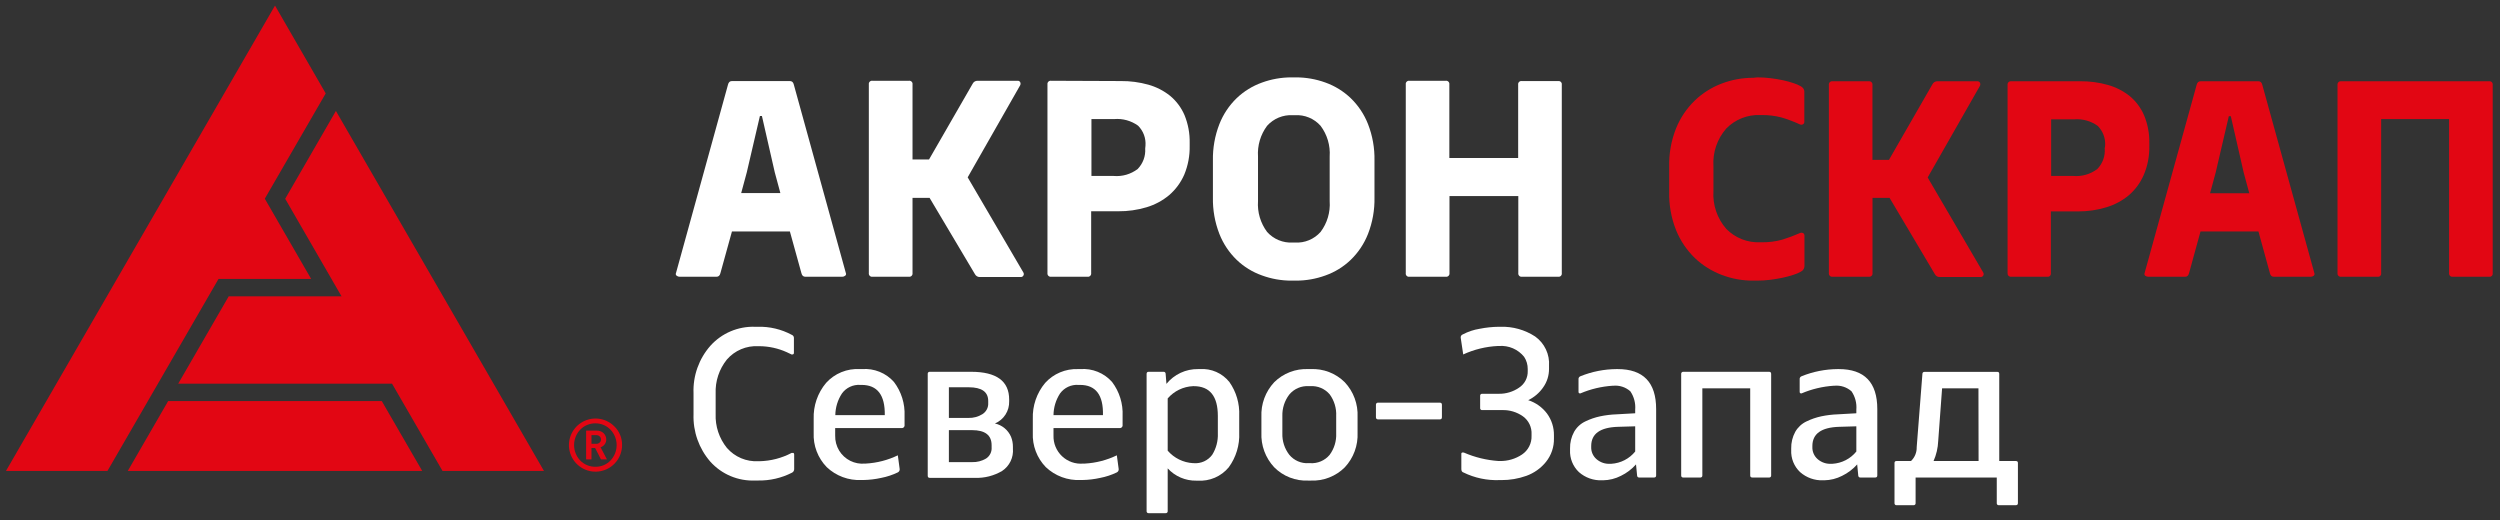
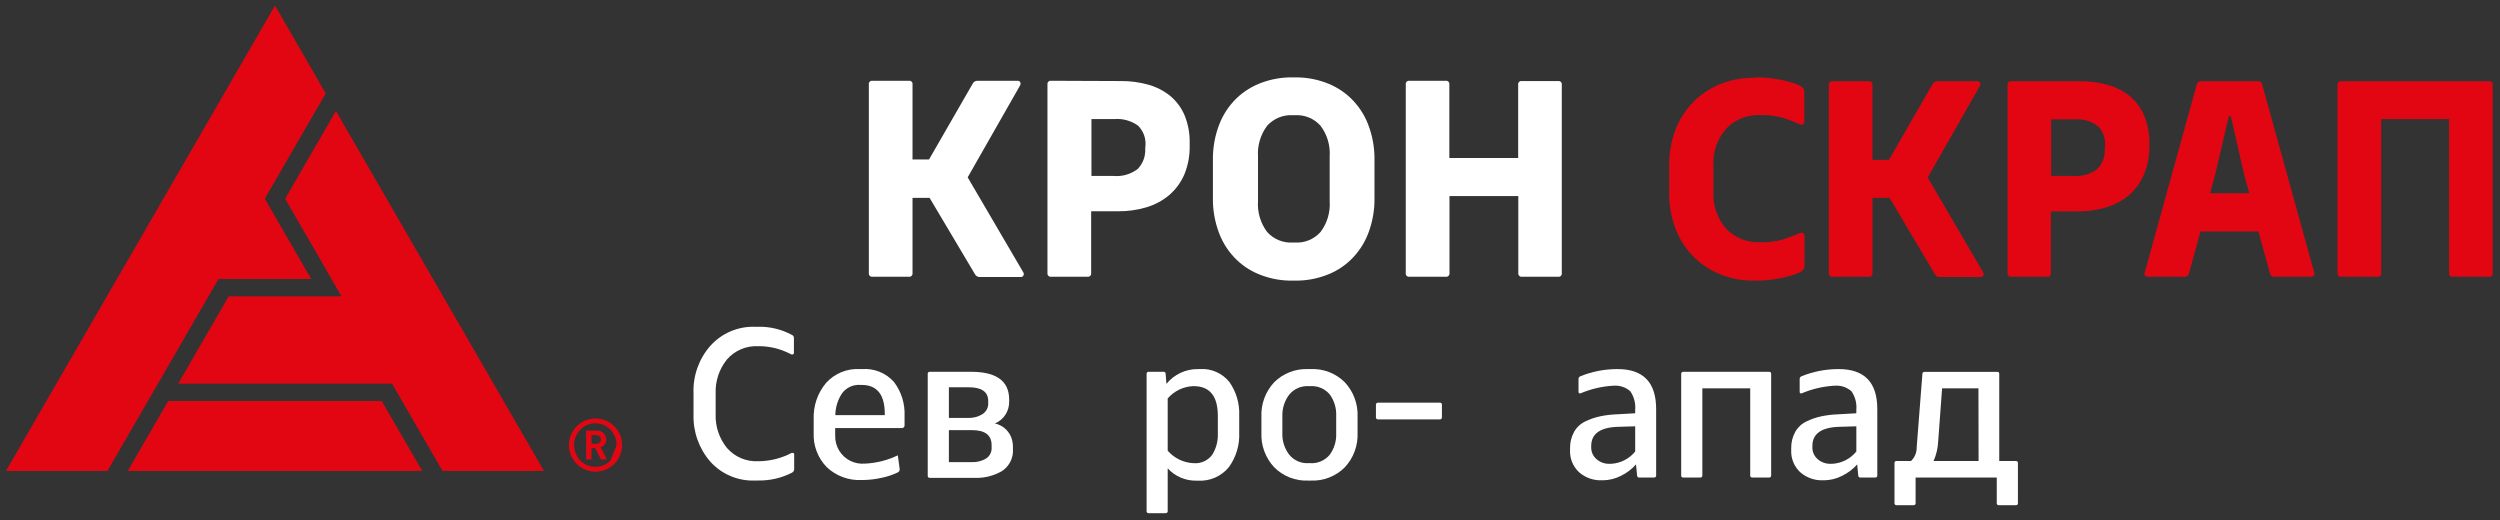
<svg xmlns="http://www.w3.org/2000/svg" width="197" height="41" viewBox="0 0 197 41" fill="none">
  <rect x="0" y="0" width="197" height="41" fill="#333333" stroke="none" />
  <path d="M59.493 25.75H59.712C60.644 25.724 61.568 25.942 62.39 26.384C62.444 26.403 62.49 26.44 62.521 26.488C62.552 26.537 62.565 26.595 62.56 26.652V27.8C62.562 27.818 62.561 27.836 62.555 27.853C62.55 27.87 62.54 27.886 62.527 27.899C62.515 27.911 62.499 27.921 62.482 27.927C62.465 27.932 62.446 27.934 62.428 27.931C62.42 27.934 62.41 27.936 62.401 27.936C62.392 27.936 62.382 27.934 62.374 27.931L62.177 27.838C62.113 27.813 62.051 27.784 61.991 27.75C61.321 27.447 60.595 27.287 59.859 27.28H59.761C59.294 27.254 58.828 27.335 58.398 27.517C57.968 27.699 57.585 27.977 57.279 28.33C56.669 29.088 56.354 30.042 56.393 31.014V32.616C56.354 33.586 56.669 34.538 57.279 35.294C57.585 35.647 57.968 35.925 58.398 36.107C58.828 36.289 59.294 36.37 59.761 36.344H59.859C60.736 36.324 61.597 36.101 62.374 35.693C62.382 35.69 62.392 35.688 62.401 35.688C62.41 35.688 62.42 35.69 62.428 35.693H62.532C62.563 35.726 62.581 35.769 62.581 35.814V36.962C62.583 37.02 62.568 37.078 62.538 37.128C62.508 37.178 62.464 37.219 62.412 37.246C61.584 37.669 60.663 37.882 59.733 37.864H59.515C58.85 37.894 58.186 37.775 57.573 37.517C56.959 37.259 56.411 36.868 55.967 36.371C55.075 35.341 54.604 34.011 54.65 32.648V30.981C54.598 29.61 55.075 28.271 55.983 27.242C56.425 26.753 56.967 26.366 57.573 26.108C58.179 25.851 58.834 25.728 59.493 25.75Z" fill="white" />
  <path d="M67.758 29.084H67.939C68.406 29.049 68.874 29.122 69.309 29.298C69.743 29.473 70.131 29.746 70.442 30.096C71.027 30.865 71.323 31.815 71.279 32.78V33.48C71.284 33.514 71.282 33.549 71.271 33.582C71.261 33.615 71.242 33.645 71.218 33.67C71.193 33.694 71.163 33.713 71.13 33.723C71.097 33.734 71.062 33.737 71.027 33.731H65.812V34.316C65.8 34.737 65.91 35.153 66.129 35.513C66.339 35.856 66.641 36.133 67 36.313C67.36 36.493 67.763 36.568 68.163 36.53H68.228C69.103 36.481 69.96 36.26 70.749 35.879L70.896 36.973C70.898 37.024 70.886 37.076 70.86 37.12C70.833 37.165 70.795 37.201 70.749 37.224C70.335 37.423 69.898 37.569 69.448 37.656C68.983 37.76 68.508 37.817 68.032 37.825H67.879C67.378 37.849 66.878 37.771 66.408 37.596C65.938 37.422 65.509 37.154 65.145 36.809C64.799 36.452 64.529 36.029 64.352 35.565C64.175 35.1 64.096 34.605 64.118 34.108V33.015C64.081 31.979 64.429 30.966 65.096 30.172C65.43 29.803 65.842 29.513 66.303 29.325C66.764 29.137 67.261 29.054 67.758 29.084ZM67.89 30.331H67.791C67.512 30.311 67.232 30.362 66.979 30.481C66.725 30.6 66.506 30.781 66.343 31.009C66.011 31.516 65.831 32.108 65.823 32.714H69.721C69.746 31.125 69.136 30.331 67.89 30.331Z" fill="white" />
  <path d="M73.274 29.297H76.521C78.522 29.297 79.522 30.026 79.522 31.484V31.621C79.534 31.991 79.433 32.357 79.233 32.669C79.033 32.981 78.743 33.226 78.402 33.37C78.681 33.432 78.942 33.559 79.163 33.742C79.383 33.924 79.557 34.157 79.67 34.42C79.771 34.674 79.821 34.945 79.818 35.218V35.349C79.847 35.691 79.784 36.035 79.635 36.345C79.486 36.655 79.256 36.919 78.97 37.109C78.321 37.493 77.576 37.683 76.822 37.656H73.274C73.159 37.656 73.105 37.601 73.105 37.492V29.467C73.101 29.444 73.103 29.42 73.11 29.398C73.117 29.376 73.129 29.355 73.146 29.339C73.162 29.322 73.183 29.31 73.205 29.303C73.227 29.296 73.251 29.294 73.274 29.297ZM76.335 30.517H74.772V32.933H76.319C76.704 32.944 77.085 32.841 77.412 32.638C77.562 32.544 77.684 32.412 77.765 32.255C77.846 32.099 77.882 31.923 77.871 31.747V31.599C77.871 30.877 77.358 30.517 76.335 30.517ZM76.603 33.895H74.772V36.415H76.603C76.987 36.428 77.366 36.331 77.697 36.136C77.844 36.042 77.963 35.909 78.041 35.752C78.119 35.595 78.153 35.42 78.139 35.245V35.081C78.139 34.294 77.626 33.895 76.603 33.895Z" fill="white" />
-   <path d="M84.945 29.084H85.131C85.597 29.049 86.065 29.122 86.499 29.298C86.932 29.473 87.319 29.746 87.629 30.096C88.212 30.865 88.506 31.815 88.46 32.78V33.48C88.466 33.513 88.463 33.548 88.453 33.58C88.442 33.613 88.425 33.643 88.401 33.667C88.377 33.692 88.347 33.71 88.315 33.721C88.283 33.732 88.248 33.736 88.214 33.731H83.016V34.316C83.006 34.621 83.061 34.924 83.177 35.206C83.293 35.487 83.468 35.742 83.69 35.951C83.911 36.16 84.175 36.32 84.463 36.42C84.751 36.52 85.057 36.557 85.361 36.53H85.492C86.365 36.481 87.219 36.26 88.007 35.879L88.154 36.973C88.156 37.024 88.144 37.076 88.118 37.12C88.091 37.165 88.053 37.201 88.007 37.224C87.594 37.424 87.156 37.569 86.706 37.656C86.241 37.761 85.766 37.817 85.29 37.825H85.142C84.641 37.849 84.141 37.77 83.672 37.596C83.202 37.421 82.772 37.153 82.409 36.809C82.063 36.452 81.794 36.029 81.618 35.564C81.442 35.1 81.363 34.604 81.386 34.108V33.015C81.348 31.979 81.694 30.966 82.36 30.172C82.685 29.813 83.085 29.529 83.532 29.342C83.978 29.154 84.461 29.066 84.945 29.084ZM84.978 30.331C84.699 30.311 84.419 30.362 84.165 30.481C83.912 30.6 83.693 30.781 83.529 31.009C83.2 31.517 83.022 32.108 83.016 32.714H86.913C86.95 31.125 86.347 30.331 85.104 30.331H84.978Z" fill="white" />
  <path d="M94.413 29.084H94.55C94.992 29.053 95.435 29.13 95.841 29.308C96.246 29.486 96.603 29.76 96.879 30.107C97.42 30.878 97.691 31.806 97.65 32.747V34.092C97.695 35.07 97.403 36.035 96.824 36.825C96.529 37.181 96.153 37.461 95.729 37.644C95.304 37.826 94.842 37.905 94.381 37.875H94.266C93.843 37.882 93.424 37.8 93.036 37.633C92.647 37.466 92.299 37.219 92.014 36.907V40.274C92.016 40.297 92.014 40.319 92.007 40.34C91.999 40.361 91.987 40.38 91.971 40.396C91.956 40.412 91.936 40.424 91.915 40.431C91.894 40.439 91.872 40.441 91.85 40.438H90.516C90.494 40.441 90.471 40.439 90.45 40.431C90.429 40.424 90.41 40.412 90.394 40.396C90.378 40.38 90.366 40.361 90.359 40.34C90.352 40.319 90.349 40.297 90.352 40.274V29.467C90.352 29.352 90.406 29.297 90.516 29.297H91.697C91.734 29.296 91.77 29.309 91.799 29.333C91.827 29.357 91.846 29.392 91.85 29.429L91.915 30.249C92.216 29.878 92.598 29.581 93.03 29.379C93.463 29.177 93.936 29.077 94.413 29.084ZM94.064 30.429H94.014C93.632 30.445 93.258 30.54 92.914 30.706C92.57 30.873 92.263 31.108 92.014 31.397V35.513C92.264 35.803 92.57 36.039 92.914 36.208C93.258 36.377 93.632 36.475 94.014 36.497H94.064C94.343 36.521 94.624 36.472 94.88 36.357C95.135 36.241 95.357 36.062 95.523 35.836C95.837 35.33 95.991 34.741 95.966 34.146V32.78C95.966 31.216 95.332 30.429 94.064 30.429Z" fill="white" />
  <path d="M103.094 29.084H103.28C103.776 29.061 104.271 29.141 104.735 29.32C105.198 29.499 105.618 29.772 105.97 30.123C106.311 30.488 106.577 30.918 106.749 31.388C106.922 31.857 106.999 32.357 106.976 32.856V34.092C106.999 34.591 106.922 35.091 106.749 35.56C106.577 36.03 106.311 36.46 105.97 36.825C105.619 37.176 105.198 37.451 104.735 37.63C104.272 37.81 103.776 37.892 103.28 37.869H103.094C102.598 37.892 102.102 37.81 101.638 37.629C101.175 37.449 100.755 37.173 100.405 36.819C100.064 36.454 99.799 36.023 99.626 35.554C99.454 35.085 99.376 34.586 99.399 34.086V32.851C99.377 32.351 99.454 31.851 99.628 31.382C99.802 30.913 100.068 30.483 100.41 30.117C100.762 29.769 101.182 29.497 101.644 29.32C102.106 29.142 102.6 29.062 103.094 29.084ZM103.247 30.429H103.127C102.838 30.41 102.548 30.46 102.282 30.576C102.016 30.691 101.781 30.867 101.596 31.091C101.226 31.574 101.033 32.171 101.05 32.78V34.146C101.03 34.756 101.223 35.353 101.596 35.836C101.78 36.059 102.014 36.235 102.279 36.35C102.545 36.465 102.833 36.515 103.122 36.497H103.242C103.53 36.516 103.819 36.467 104.085 36.354C104.351 36.241 104.586 36.067 104.773 35.846C105.136 35.356 105.32 34.756 105.292 34.146V32.78C105.321 32.172 105.141 31.572 104.784 31.08C104.597 30.858 104.36 30.684 104.093 30.57C103.826 30.457 103.537 30.409 103.247 30.429Z" fill="white" />
  <path d="M108.594 31.73H113.459C113.568 31.73 113.623 31.785 113.623 31.9V32.878C113.623 32.993 113.568 33.048 113.459 33.048H108.594C108.571 33.05 108.548 33.048 108.526 33.04C108.504 33.032 108.484 33.02 108.468 33.004C108.452 32.987 108.439 32.968 108.432 32.946C108.424 32.924 108.422 32.901 108.424 32.878V31.905C108.421 31.882 108.423 31.858 108.43 31.835C108.437 31.813 108.449 31.793 108.466 31.776C108.482 31.759 108.502 31.746 108.524 31.738C108.547 31.73 108.57 31.727 108.594 31.73Z" fill="white" />
-   <path d="M120.423 31.533C121.014 31.724 121.532 32.092 121.905 32.588C122.271 33.089 122.463 33.696 122.451 34.316V34.545C122.467 35.221 122.242 35.879 121.817 36.404C121.413 36.902 120.88 37.28 120.276 37.497C119.642 37.723 118.975 37.836 118.302 37.831H118.166C117.181 37.87 116.202 37.663 115.318 37.23C115.208 37.197 115.154 37.109 115.154 36.962V35.764C115.15 35.742 115.155 35.719 115.167 35.7C115.179 35.681 115.198 35.667 115.219 35.661C115.246 35.652 115.275 35.652 115.301 35.661H115.35C116.217 36.038 117.141 36.263 118.084 36.328H118.182C118.806 36.341 119.419 36.162 119.937 35.814C120.178 35.651 120.373 35.43 120.504 35.171C120.636 34.911 120.698 34.623 120.686 34.332V34.228C120.701 33.954 120.647 33.679 120.529 33.431C120.41 33.183 120.231 32.968 120.008 32.807C119.529 32.469 118.954 32.297 118.368 32.315H116.805C116.781 32.319 116.758 32.317 116.735 32.31C116.713 32.303 116.693 32.29 116.676 32.274C116.66 32.257 116.647 32.237 116.64 32.215C116.633 32.192 116.631 32.169 116.635 32.146V31.2C116.631 31.177 116.633 31.153 116.64 31.131C116.647 31.108 116.66 31.088 116.676 31.072C116.693 31.055 116.713 31.043 116.735 31.036C116.758 31.028 116.781 31.027 116.805 31.03H118.1C118.667 31.041 119.223 30.875 119.691 30.555C119.911 30.414 120.092 30.217 120.213 29.985C120.335 29.753 120.394 29.494 120.385 29.232V29.084C120.389 28.741 120.29 28.404 120.101 28.117C119.866 27.826 119.564 27.597 119.222 27.448C118.879 27.3 118.505 27.237 118.133 27.264H118.035C117.089 27.308 116.161 27.535 115.301 27.931L115.104 26.613C115.097 26.557 115.109 26.5 115.139 26.452C115.169 26.404 115.215 26.369 115.268 26.351C115.684 26.132 116.133 25.982 116.597 25.908C117.092 25.809 117.595 25.756 118.1 25.75H118.237C119.205 25.72 120.158 25.987 120.97 26.515C121.335 26.776 121.627 27.126 121.818 27.532C122.01 27.937 122.094 28.385 122.063 28.833V29.062C122.067 29.585 121.907 30.096 121.604 30.522C121.305 30.956 120.898 31.305 120.423 31.533Z" fill="white" />
  <path d="M127.388 29.084H127.47C129.492 29.084 130.504 30.134 130.504 32.233V37.465C130.504 37.574 130.449 37.629 130.334 37.629H129.17C129.131 37.632 129.092 37.62 129.062 37.596C129.031 37.571 129.011 37.536 129.006 37.497L128.918 36.595C128.584 36.971 128.179 37.278 127.727 37.497C127.291 37.72 126.811 37.84 126.322 37.847H126.24C125.573 37.875 124.92 37.644 124.419 37.202C124.185 36.98 124 36.709 123.88 36.41C123.759 36.109 123.704 35.787 123.72 35.464V35.344C123.709 34.886 123.818 34.434 124.037 34.032C124.241 33.671 124.552 33.382 124.928 33.206C125.297 33.027 125.686 32.893 126.087 32.807C126.521 32.716 126.961 32.663 127.404 32.648L128.853 32.566V32.282C128.895 31.77 128.76 31.258 128.47 30.834C128.287 30.672 128.073 30.549 127.841 30.474C127.608 30.399 127.363 30.372 127.12 30.396H127.071C126.199 30.453 125.344 30.656 124.54 30.998H124.491C124.419 30.998 124.387 30.954 124.387 30.866V29.899C124.379 29.846 124.39 29.791 124.418 29.745C124.446 29.699 124.489 29.665 124.54 29.647C125.445 29.281 126.411 29.09 127.388 29.084ZM128.853 35.579V33.594L127.503 33.633C126.092 33.676 125.387 34.181 125.387 35.147V35.212C125.379 35.395 125.412 35.576 125.484 35.744C125.556 35.911 125.665 36.06 125.803 36.18C125.952 36.31 126.125 36.409 126.313 36.472C126.5 36.535 126.698 36.56 126.896 36.546H126.978C127.34 36.523 127.694 36.426 128.017 36.259C128.34 36.093 128.624 35.861 128.853 35.579Z" fill="white" />
  <path d="M132.619 29.297H139.403C139.513 29.297 139.567 29.352 139.567 29.467V37.465C139.57 37.487 139.568 37.509 139.56 37.53C139.553 37.551 139.541 37.571 139.525 37.586C139.509 37.602 139.49 37.614 139.469 37.621C139.448 37.629 139.426 37.631 139.403 37.629H138.086C137.971 37.629 137.916 37.574 137.916 37.465V30.599H134.145V37.465C134.147 37.487 134.145 37.509 134.137 37.53C134.13 37.551 134.118 37.571 134.102 37.586C134.087 37.602 134.067 37.614 134.046 37.621C134.025 37.629 134.003 37.631 133.981 37.629H132.647C132.624 37.632 132.601 37.63 132.579 37.623C132.557 37.617 132.537 37.605 132.521 37.589C132.505 37.573 132.492 37.553 132.484 37.532C132.477 37.51 132.474 37.487 132.477 37.465V29.467C132.475 29.446 132.477 29.426 132.483 29.406C132.489 29.386 132.499 29.368 132.512 29.352C132.525 29.336 132.542 29.323 132.56 29.314C132.579 29.304 132.599 29.299 132.619 29.297Z" fill="white" />
  <path d="M144.815 29.084H144.897C146.92 29.084 147.931 30.134 147.931 32.233V37.465C147.931 37.574 147.877 37.629 147.762 37.629H146.597C146.558 37.632 146.52 37.62 146.489 37.596C146.459 37.571 146.439 37.536 146.433 37.497L146.346 36.595C146.012 36.971 145.607 37.278 145.154 37.497C144.719 37.72 144.238 37.84 143.749 37.847H143.667C143 37.875 142.348 37.644 141.847 37.202C141.612 36.98 141.428 36.709 141.307 36.41C141.186 36.109 141.132 35.787 141.147 35.464V35.344C141.136 34.886 141.246 34.434 141.464 34.032C141.669 33.671 141.98 33.382 142.355 33.206C142.724 33.027 143.113 32.893 143.514 32.807C143.948 32.716 144.389 32.663 144.832 32.648L146.28 32.566V32.282C146.323 31.77 146.188 31.258 145.898 30.834C145.715 30.672 145.501 30.549 145.268 30.474C145.036 30.399 144.79 30.372 144.547 30.396H144.498C143.627 30.453 142.771 30.656 141.967 30.998H141.918C141.847 30.998 141.814 30.954 141.814 30.866V29.899C141.806 29.846 141.817 29.791 141.845 29.745C141.873 29.699 141.916 29.665 141.967 29.647C142.872 29.281 143.839 29.09 144.815 29.084ZM146.28 35.579V33.594L144.93 33.633C143.52 33.676 142.815 34.181 142.815 35.147V35.212C142.807 35.395 142.84 35.576 142.912 35.744C142.984 35.911 143.092 36.06 143.23 36.18C143.379 36.31 143.553 36.409 143.74 36.472C143.928 36.535 144.126 36.56 144.323 36.546H144.405C144.768 36.523 145.122 36.426 145.444 36.259C145.767 36.093 146.052 35.861 146.28 35.579Z" fill="white" />
  <path d="M157.541 29.467V36.328H158.843C158.957 36.328 159.012 36.377 159.012 36.481V39.646C159.012 39.755 158.957 39.81 158.843 39.81H157.509C157.487 39.812 157.464 39.81 157.443 39.803C157.422 39.795 157.403 39.783 157.387 39.768C157.371 39.752 157.359 39.733 157.352 39.712C157.344 39.69 157.342 39.668 157.345 39.646V37.629H150.949V39.646C150.952 39.669 150.949 39.691 150.942 39.713C150.934 39.735 150.921 39.754 150.905 39.77C150.889 39.786 150.869 39.798 150.847 39.805C150.825 39.812 150.802 39.813 150.779 39.81H149.451C149.429 39.812 149.406 39.81 149.385 39.803C149.364 39.795 149.345 39.783 149.329 39.768C149.313 39.752 149.301 39.733 149.294 39.712C149.287 39.69 149.284 39.668 149.287 39.646V36.481C149.287 36.377 149.342 36.328 149.451 36.328H150.588C150.735 36.187 150.851 36.017 150.928 35.828C151.005 35.64 151.042 35.438 151.036 35.234L151.485 29.473C151.485 29.358 151.55 29.303 151.654 29.303H157.377C157.487 29.297 157.541 29.352 157.541 29.467ZM155.902 30.599H153.037L152.731 34.748C152.709 35.293 152.585 35.829 152.365 36.328H155.912L155.902 30.599Z" fill="white" />
-   <path d="M62.243 6.387C62.407 6.387 62.51 6.48 62.554 6.671L66.654 21.519C66.671 21.554 66.676 21.595 66.665 21.633C66.656 21.671 66.632 21.704 66.599 21.726C66.535 21.78 66.454 21.809 66.37 21.808H63.456C63.298 21.808 63.194 21.71 63.15 21.519L62.243 18.239H57.678L56.77 21.519C56.727 21.71 56.623 21.808 56.464 21.808H53.551C53.467 21.809 53.385 21.78 53.321 21.726C53.288 21.704 53.265 21.671 53.255 21.633C53.245 21.595 53.249 21.554 53.267 21.519L57.366 6.671C57.41 6.48 57.514 6.387 57.678 6.387H62.243ZM58.848 13.576L58.405 15.216H61.494L61.051 13.576L60.04 9.142H59.881L58.848 13.576Z" fill="white" />
  <path d="M80.643 21.475C80.665 21.511 80.676 21.553 80.676 21.595C80.676 21.637 80.665 21.679 80.643 21.715C80.621 21.753 80.589 21.784 80.55 21.805C80.512 21.825 80.468 21.834 80.424 21.83H77.199C77.123 21.831 77.047 21.81 76.982 21.77C76.916 21.731 76.863 21.674 76.827 21.606L73.252 15.593H71.907V21.519C71.913 21.558 71.909 21.598 71.897 21.636C71.884 21.673 71.863 21.707 71.835 21.735C71.807 21.764 71.772 21.785 71.735 21.797C71.697 21.81 71.657 21.814 71.618 21.808H68.753C68.714 21.814 68.674 21.81 68.636 21.797C68.599 21.785 68.564 21.764 68.536 21.735C68.508 21.707 68.487 21.673 68.475 21.636C68.462 21.598 68.458 21.558 68.464 21.519V6.649C68.458 6.61 68.462 6.57 68.474 6.533C68.487 6.495 68.508 6.462 68.536 6.434C68.564 6.406 68.599 6.386 68.637 6.374C68.674 6.362 68.714 6.359 68.753 6.365H71.618C71.657 6.359 71.697 6.362 71.734 6.374C71.772 6.386 71.806 6.406 71.835 6.434C71.863 6.462 71.884 6.495 71.897 6.533C71.91 6.57 71.913 6.61 71.907 6.649V12.564H73.209L76.653 6.584C76.688 6.516 76.742 6.46 76.807 6.422C76.873 6.383 76.948 6.364 77.024 6.365H80.178C80.221 6.36 80.264 6.368 80.302 6.387C80.34 6.407 80.371 6.437 80.392 6.475C80.41 6.512 80.42 6.553 80.42 6.595C80.42 6.637 80.41 6.678 80.392 6.715L76.253 13.975L80.643 21.475Z" fill="white" />
  <path d="M88.324 6.387C89.053 6.38 89.78 6.476 90.483 6.671C91.11 6.846 91.696 7.145 92.205 7.551C92.7 7.963 93.089 8.485 93.342 9.077C93.624 9.77 93.762 10.514 93.746 11.263V11.487C93.763 12.267 93.618 13.041 93.32 13.761C93.051 14.378 92.648 14.928 92.139 15.369C91.615 15.808 91.007 16.135 90.352 16.331C89.628 16.548 88.876 16.655 88.121 16.648H85.984V21.519C85.989 21.558 85.986 21.598 85.973 21.636C85.96 21.673 85.939 21.707 85.911 21.735C85.883 21.764 85.849 21.785 85.811 21.797C85.774 21.81 85.734 21.814 85.694 21.808H82.83C82.79 21.814 82.75 21.81 82.713 21.797C82.675 21.785 82.641 21.764 82.613 21.735C82.585 21.707 82.564 21.673 82.551 21.636C82.538 21.598 82.535 21.558 82.54 21.519V6.649C82.534 6.61 82.538 6.57 82.551 6.533C82.563 6.495 82.585 6.462 82.613 6.434C82.641 6.406 82.675 6.386 82.713 6.374C82.751 6.362 82.791 6.359 82.83 6.365L88.324 6.387ZM90.264 11.482C90.286 11.192 90.246 10.901 90.145 10.628C90.044 10.355 89.885 10.108 89.679 9.902C89.133 9.51 88.464 9.326 87.793 9.383H86.006V13.865H87.75C88.428 13.926 89.104 13.731 89.647 13.319C89.853 13.107 90.013 12.854 90.116 12.576C90.219 12.298 90.262 12.002 90.242 11.706L90.264 11.482Z" fill="white" />
  <path d="M102.11 6.097C102.908 6.095 103.7 6.234 104.45 6.507C105.189 6.773 105.865 7.19 106.434 7.732C107.032 8.309 107.498 9.008 107.801 9.782C108.156 10.696 108.329 11.671 108.309 12.652V15.56C108.329 16.541 108.157 17.516 107.801 18.43C107.498 19.203 107.032 19.903 106.434 20.48C105.867 21.023 105.19 21.441 104.45 21.704C103.7 21.978 102.908 22.117 102.11 22.114H101.777C100.981 22.117 100.19 21.978 99.443 21.704C98.7 21.442 98.022 21.025 97.453 20.48C96.856 19.903 96.389 19.203 96.086 18.43C95.731 17.516 95.558 16.541 95.578 15.56V12.652C95.558 11.671 95.731 10.696 96.086 9.782C96.389 9.008 96.856 8.309 97.453 7.732C98.023 7.189 98.701 6.772 99.443 6.507C100.19 6.234 100.981 6.095 101.777 6.097H102.11ZM101.87 9.077C101.492 9.055 101.113 9.12 100.763 9.264C100.413 9.409 100.1 9.631 99.847 9.913C99.327 10.611 99.073 11.472 99.131 12.34V15.85C99.072 16.718 99.326 17.579 99.847 18.277C100.1 18.559 100.413 18.781 100.763 18.926C101.113 19.07 101.492 19.134 101.87 19.113H102.045C102.422 19.135 102.8 19.072 103.149 18.927C103.499 18.782 103.811 18.56 104.062 18.277C104.585 17.581 104.84 16.719 104.778 15.85V12.34C104.839 11.471 104.585 10.61 104.062 9.913C103.811 9.63 103.499 9.408 103.149 9.263C102.8 9.118 102.422 9.055 102.045 9.077H101.87Z" fill="white" />
  <path d="M122.785 6.387C122.824 6.382 122.863 6.385 122.9 6.398C122.937 6.41 122.97 6.431 122.998 6.458C123.026 6.486 123.046 6.519 123.059 6.556C123.071 6.593 123.075 6.633 123.069 6.671V21.519C123.076 21.558 123.073 21.598 123.061 21.635C123.049 21.673 123.028 21.707 123.001 21.736C122.973 21.764 122.939 21.785 122.901 21.798C122.864 21.81 122.824 21.814 122.785 21.808H119.931C119.892 21.814 119.852 21.81 119.814 21.797C119.777 21.785 119.743 21.764 119.715 21.735C119.686 21.707 119.665 21.673 119.653 21.636C119.64 21.598 119.636 21.558 119.642 21.519V15.451H114.219V21.519C114.224 21.558 114.221 21.598 114.208 21.636C114.195 21.673 114.174 21.707 114.146 21.735C114.118 21.764 114.084 21.785 114.046 21.797C114.008 21.81 113.968 21.814 113.929 21.808H111.059C111.02 21.814 110.98 21.81 110.943 21.798C110.905 21.785 110.871 21.764 110.844 21.736C110.816 21.707 110.795 21.673 110.783 21.635C110.771 21.598 110.768 21.558 110.775 21.519V6.649C110.769 6.611 110.773 6.572 110.785 6.535C110.798 6.498 110.818 6.464 110.846 6.436C110.874 6.409 110.907 6.388 110.944 6.376C110.981 6.363 111.021 6.36 111.059 6.365H113.918C113.957 6.359 113.997 6.362 114.035 6.374C114.073 6.386 114.107 6.406 114.135 6.434C114.163 6.462 114.185 6.495 114.197 6.533C114.21 6.57 114.214 6.61 114.208 6.649V12.45H119.631V6.671C119.625 6.632 119.629 6.592 119.641 6.555C119.654 6.517 119.675 6.483 119.703 6.456C119.732 6.428 119.766 6.407 119.804 6.395C119.841 6.384 119.881 6.381 119.92 6.387H122.785Z" fill="white" />
  <path d="M138.474 6.097C138.829 6.097 139.183 6.119 139.535 6.163C139.884 6.207 140.212 6.261 140.513 6.327C140.789 6.386 141.061 6.461 141.328 6.551C141.531 6.614 141.727 6.699 141.913 6.803C141.985 6.844 142.049 6.9 142.098 6.967C142.159 7.055 142.188 7.161 142.18 7.267V9.601C142.182 9.642 142.172 9.682 142.151 9.716C142.131 9.751 142.101 9.78 142.066 9.798C142.028 9.817 141.987 9.827 141.945 9.827C141.903 9.827 141.862 9.817 141.825 9.798C141.354 9.582 140.868 9.4 140.371 9.252C139.86 9.121 139.335 9.059 138.808 9.066H138.698C138.204 9.046 137.711 9.129 137.252 9.312C136.792 9.495 136.376 9.772 136.031 10.126C135.313 10.945 134.949 12.014 135.019 13.1V15.057C134.95 16.145 135.313 17.216 136.031 18.036C136.376 18.389 136.793 18.666 137.252 18.848C137.712 19.029 138.204 19.112 138.698 19.091H138.808C139.361 19.102 139.914 19.032 140.447 18.884C140.92 18.737 141.383 18.563 141.836 18.364C141.874 18.347 141.915 18.338 141.956 18.338C141.998 18.338 142.039 18.347 142.077 18.364C142.112 18.383 142.142 18.411 142.162 18.446C142.183 18.481 142.193 18.521 142.191 18.561V20.972C142.19 21.065 142.162 21.155 142.11 21.233C142.059 21.311 141.987 21.372 141.902 21.409C141.714 21.516 141.514 21.601 141.306 21.661C141.031 21.751 140.752 21.826 140.469 21.885C140.163 21.95 139.835 22.005 139.491 22.049C139.15 22.092 138.807 22.114 138.463 22.114H138.157C137.307 22.119 136.463 21.965 135.67 21.661C134.883 21.364 134.164 20.912 133.554 20.332C132.916 19.714 132.413 18.969 132.078 18.146C131.693 17.182 131.507 16.15 131.532 15.112V13.133C131.507 12.097 131.693 11.066 132.078 10.104C132.412 9.28 132.914 8.535 133.554 7.918C134.162 7.335 134.882 6.881 135.67 6.584C136.464 6.282 137.307 6.128 138.157 6.13L138.474 6.097Z" fill="#E20613" />
  <path d="M156.279 21.475C156.3 21.512 156.312 21.555 156.312 21.598C156.312 21.641 156.3 21.683 156.279 21.721C156.255 21.757 156.223 21.786 156.184 21.805C156.146 21.825 156.103 21.833 156.06 21.83H152.84C152.764 21.831 152.688 21.81 152.623 21.77C152.557 21.731 152.504 21.674 152.468 21.606L148.899 15.593H147.554V21.519C147.559 21.557 147.556 21.597 147.543 21.634C147.531 21.671 147.51 21.705 147.483 21.733C147.455 21.761 147.422 21.782 147.385 21.795C147.348 21.808 147.309 21.813 147.27 21.808H144.405C144.366 21.814 144.326 21.81 144.288 21.797C144.251 21.785 144.216 21.764 144.188 21.735C144.16 21.707 144.139 21.673 144.127 21.636C144.114 21.598 144.11 21.558 144.116 21.519V6.693C144.11 6.654 144.114 6.614 144.127 6.576C144.139 6.539 144.16 6.504 144.188 6.476C144.216 6.448 144.251 6.427 144.288 6.414C144.326 6.402 144.366 6.398 144.405 6.403H147.264C147.303 6.399 147.343 6.403 147.38 6.416C147.416 6.429 147.45 6.451 147.477 6.479C147.505 6.507 147.525 6.541 147.538 6.578C147.55 6.615 147.554 6.654 147.549 6.693V12.597H148.85L152.283 6.628C152.319 6.559 152.373 6.502 152.44 6.463C152.506 6.423 152.582 6.403 152.66 6.403H155.809C155.851 6.399 155.895 6.408 155.933 6.429C155.97 6.449 156.001 6.48 156.022 6.518C156.041 6.556 156.05 6.597 156.05 6.639C156.05 6.68 156.041 6.721 156.022 6.759L151.9 13.986L156.279 21.475Z" fill="#E20613" />
  <path d="M163.943 6.403C164.673 6.398 165.4 6.495 166.102 6.693C166.729 6.868 167.315 7.167 167.824 7.573C168.317 7.983 168.705 8.504 168.956 9.093C169.242 9.786 169.382 10.53 169.366 11.28V11.504C169.383 12.282 169.236 13.055 168.934 13.772C168.669 14.39 168.267 14.94 167.759 15.38C167.234 15.817 166.626 16.142 165.971 16.336C165.25 16.555 164.5 16.664 163.746 16.659H161.609V21.519C161.615 21.558 161.612 21.598 161.6 21.635C161.588 21.673 161.568 21.707 161.54 21.736C161.512 21.764 161.478 21.785 161.441 21.798C161.403 21.81 161.363 21.814 161.324 21.808H158.46C158.423 21.809 158.386 21.802 158.352 21.788C158.317 21.773 158.287 21.752 158.262 21.724C158.237 21.696 158.218 21.664 158.207 21.628C158.196 21.593 158.193 21.555 158.197 21.519V6.693C158.192 6.654 158.196 6.614 158.208 6.576C158.221 6.539 158.242 6.504 158.27 6.476C158.298 6.448 158.333 6.427 158.37 6.414C158.408 6.402 158.448 6.398 158.487 6.403H163.943ZM165.883 11.498C165.906 11.208 165.865 10.917 165.764 10.644C165.663 10.372 165.504 10.124 165.299 9.918C164.753 9.528 164.086 9.346 163.418 9.405H161.63V13.865H163.374C164.051 13.924 164.725 13.73 165.266 13.319C165.476 13.104 165.638 12.846 165.739 12.563C165.84 12.28 165.878 11.978 165.851 11.679L165.883 11.498Z" fill="#E20613" />
  <path d="M177.965 6.403C178.123 6.403 178.227 6.502 178.271 6.693L182.371 21.519C182.386 21.555 182.39 21.596 182.38 21.634C182.37 21.673 182.347 21.707 182.316 21.732C182.248 21.783 182.166 21.81 182.081 21.808H179.173C179.014 21.808 178.91 21.71 178.867 21.519L177.965 18.239H173.4L172.498 21.519C172.454 21.71 172.35 21.808 172.192 21.808H169.284C169.199 21.808 169.117 21.781 169.049 21.732C169.017 21.707 168.995 21.673 168.985 21.634C168.975 21.596 168.978 21.555 168.994 21.519L173.094 6.693C173.138 6.502 173.242 6.403 173.4 6.403H177.965ZM174.597 13.587L174.154 15.227H177.243L176.8 13.587L175.789 9.159H175.63L174.597 13.587Z" fill="#E20613" />
  <path d="M196.141 6.404C196.18 6.398 196.22 6.401 196.258 6.414C196.295 6.427 196.329 6.448 196.357 6.476C196.384 6.504 196.405 6.539 196.417 6.577C196.429 6.614 196.432 6.654 196.425 6.693V21.519C196.432 21.558 196.429 21.598 196.417 21.635C196.405 21.673 196.384 21.707 196.357 21.736C196.329 21.764 196.295 21.785 196.258 21.798C196.22 21.81 196.18 21.814 196.141 21.808H193.277C193.237 21.814 193.197 21.81 193.16 21.797C193.122 21.785 193.088 21.764 193.06 21.735C193.032 21.707 193.01 21.673 192.998 21.636C192.985 21.598 192.981 21.558 192.987 21.519V9.383H187.635V21.519C187.641 21.558 187.639 21.598 187.627 21.635C187.615 21.673 187.594 21.707 187.566 21.736C187.539 21.764 187.505 21.785 187.467 21.798C187.43 21.81 187.39 21.814 187.351 21.808H184.486C184.447 21.814 184.407 21.81 184.369 21.797C184.332 21.785 184.297 21.764 184.269 21.735C184.241 21.707 184.22 21.673 184.207 21.636C184.195 21.598 184.191 21.558 184.197 21.519V6.693C184.191 6.654 184.195 6.614 184.207 6.576C184.22 6.539 184.241 6.504 184.269 6.476C184.297 6.448 184.332 6.427 184.369 6.414C184.407 6.402 184.447 6.398 184.486 6.404H196.141Z" fill="#E20613" />
  <path d="M22.473 15.664L26.912 23.35H18.023L14.044 30.232H30.892L34.871 37.109H42.864L26.469 8.743L22.473 15.664Z" fill="#E20613" />
  <path d="M13.251 31.604L10.069 37.109H33.27L30.083 31.604H13.251Z" fill="#E20613" />
  <path d="M24.518 21.978L20.866 15.658L25.666 7.36L21.67 0.439L0.47 37.109H8.468L17.22 21.978H24.518Z" fill="#E20613" />
  <path d="M47.647 35.016C47.731 34.906 47.775 34.771 47.773 34.633C47.774 34.54 47.756 34.448 47.72 34.363C47.684 34.277 47.632 34.2 47.565 34.136C47.492 34.066 47.407 34.012 47.312 33.978C47.218 33.943 47.118 33.928 47.018 33.933H46.187V36.202H46.608V35.305H46.898L47.357 36.202H47.827L47.324 35.245C47.453 35.204 47.566 35.124 47.647 35.016ZM46.991 34.972H46.608V34.288H46.991C47.039 34.287 47.087 34.294 47.132 34.311C47.177 34.328 47.218 34.354 47.253 34.387C47.287 34.418 47.314 34.456 47.332 34.498C47.35 34.541 47.359 34.587 47.357 34.633C47.358 34.678 47.349 34.723 47.331 34.764C47.313 34.806 47.287 34.843 47.253 34.873C47.218 34.907 47.177 34.932 47.132 34.949C47.087 34.966 47.039 34.974 46.991 34.972Z" fill="#E20613" />
-   <path d="M48.401 33.589C48.058 33.247 47.606 33.036 47.124 32.989C46.642 32.944 46.159 33.066 45.757 33.336C45.355 33.606 45.06 34.007 44.92 34.471C44.781 34.935 44.806 35.432 44.993 35.88C45.179 36.327 45.515 36.695 45.942 36.922C46.37 37.15 46.863 37.222 47.338 37.126C47.813 37.031 48.24 36.774 48.546 36.399C48.853 36.024 49.02 35.554 49.019 35.07C49.023 34.794 48.97 34.52 48.864 34.265C48.758 34.011 48.6 33.78 48.401 33.589ZM48.106 36.289C47.953 36.448 47.768 36.574 47.564 36.659C47.36 36.744 47.141 36.785 46.92 36.781C46.697 36.785 46.476 36.743 46.271 36.658C46.065 36.574 45.878 36.448 45.723 36.289C45.411 35.961 45.237 35.526 45.237 35.073C45.237 34.62 45.411 34.185 45.723 33.857C45.878 33.697 46.064 33.57 46.27 33.485C46.476 33.399 46.697 33.356 46.92 33.359C47.141 33.358 47.36 33.401 47.564 33.487C47.767 33.572 47.952 33.698 48.106 33.857C48.418 34.185 48.592 34.62 48.592 35.073C48.592 35.526 48.418 35.961 48.106 36.289Z" fill="#E20613" />
+   <path d="M48.401 33.589C48.058 33.247 47.606 33.036 47.124 32.989C46.642 32.944 46.159 33.066 45.757 33.336C45.355 33.606 45.06 34.007 44.92 34.471C44.781 34.935 44.806 35.432 44.993 35.88C45.179 36.327 45.515 36.695 45.942 36.922C46.37 37.15 46.863 37.222 47.338 37.126C47.813 37.031 48.24 36.774 48.546 36.399C48.853 36.024 49.02 35.554 49.019 35.07C49.023 34.794 48.97 34.52 48.864 34.265C48.758 34.011 48.6 33.78 48.401 33.589ZM48.106 36.289C47.953 36.448 47.768 36.574 47.564 36.659C47.36 36.744 47.141 36.785 46.92 36.781C46.697 36.785 46.476 36.743 46.271 36.658C46.065 36.574 45.878 36.448 45.723 36.289C45.411 35.961 45.237 35.526 45.237 35.073C45.237 34.62 45.411 34.185 45.723 33.857C45.878 33.697 46.064 33.57 46.27 33.485C46.476 33.399 46.697 33.356 46.92 33.359C47.141 33.358 47.36 33.401 47.564 33.487C47.767 33.572 47.952 33.698 48.106 33.857C48.418 34.185 48.592 34.62 48.592 35.073Z" fill="#E20613" />
</svg>